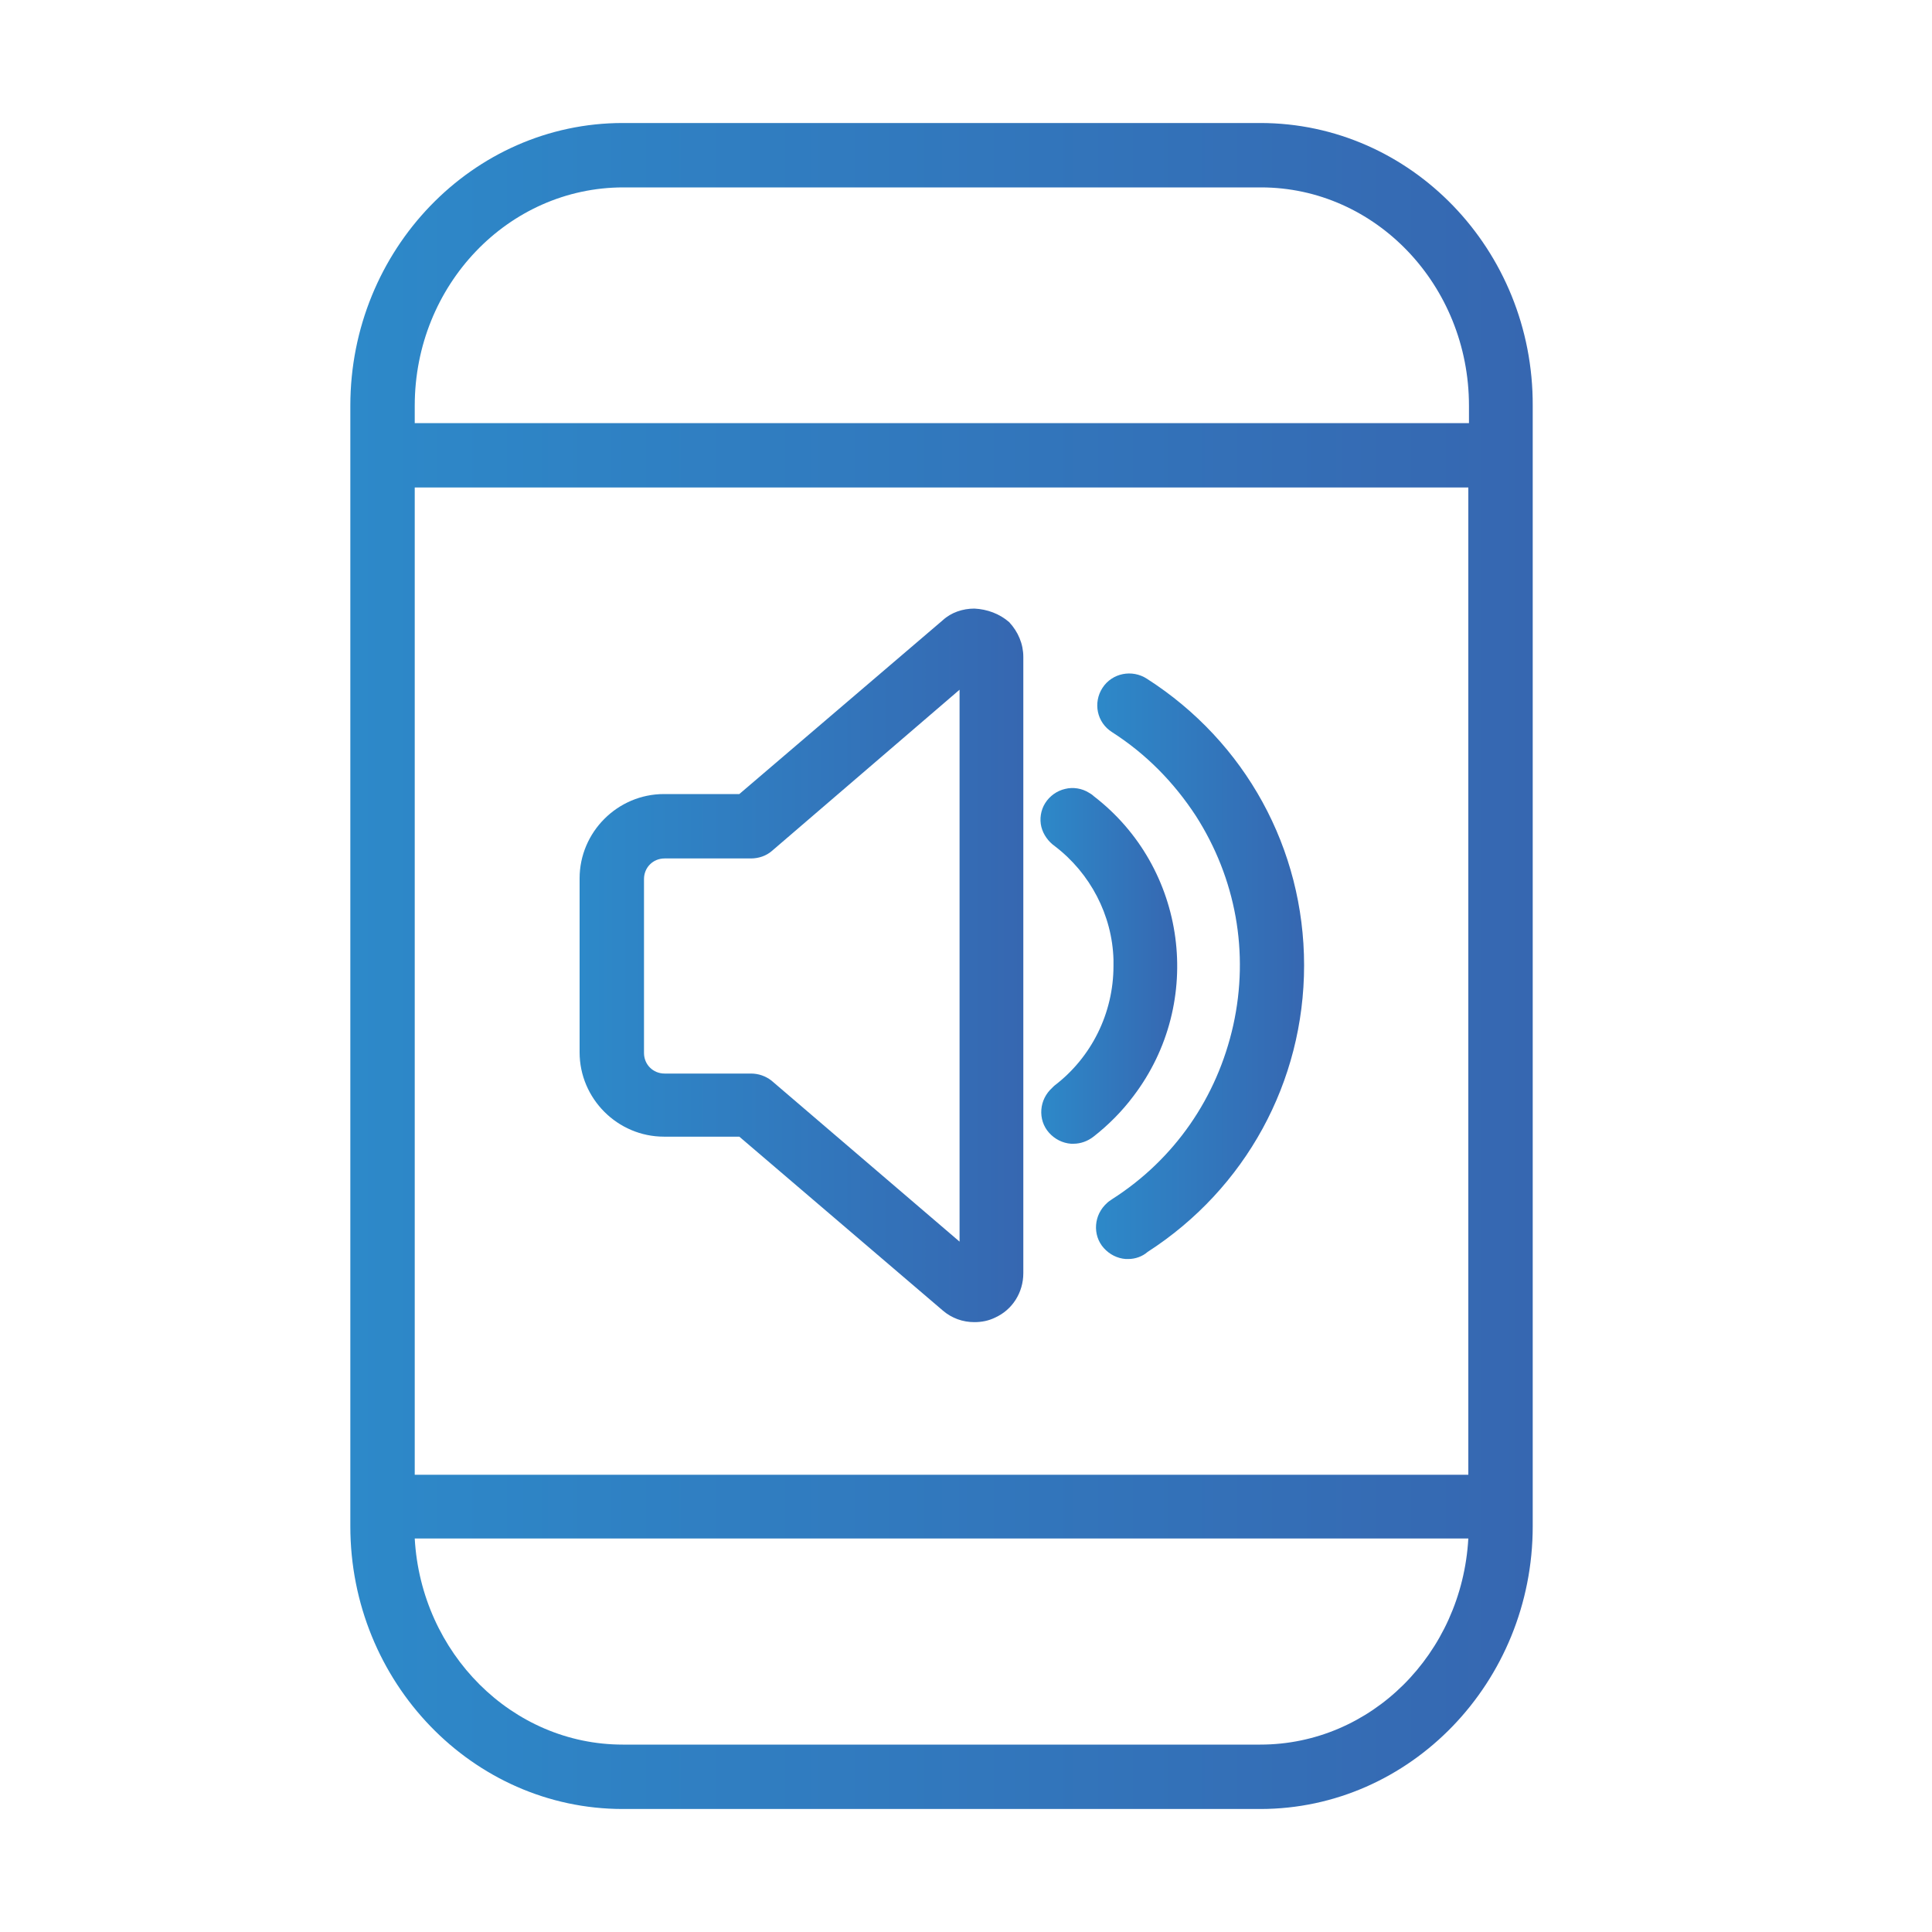
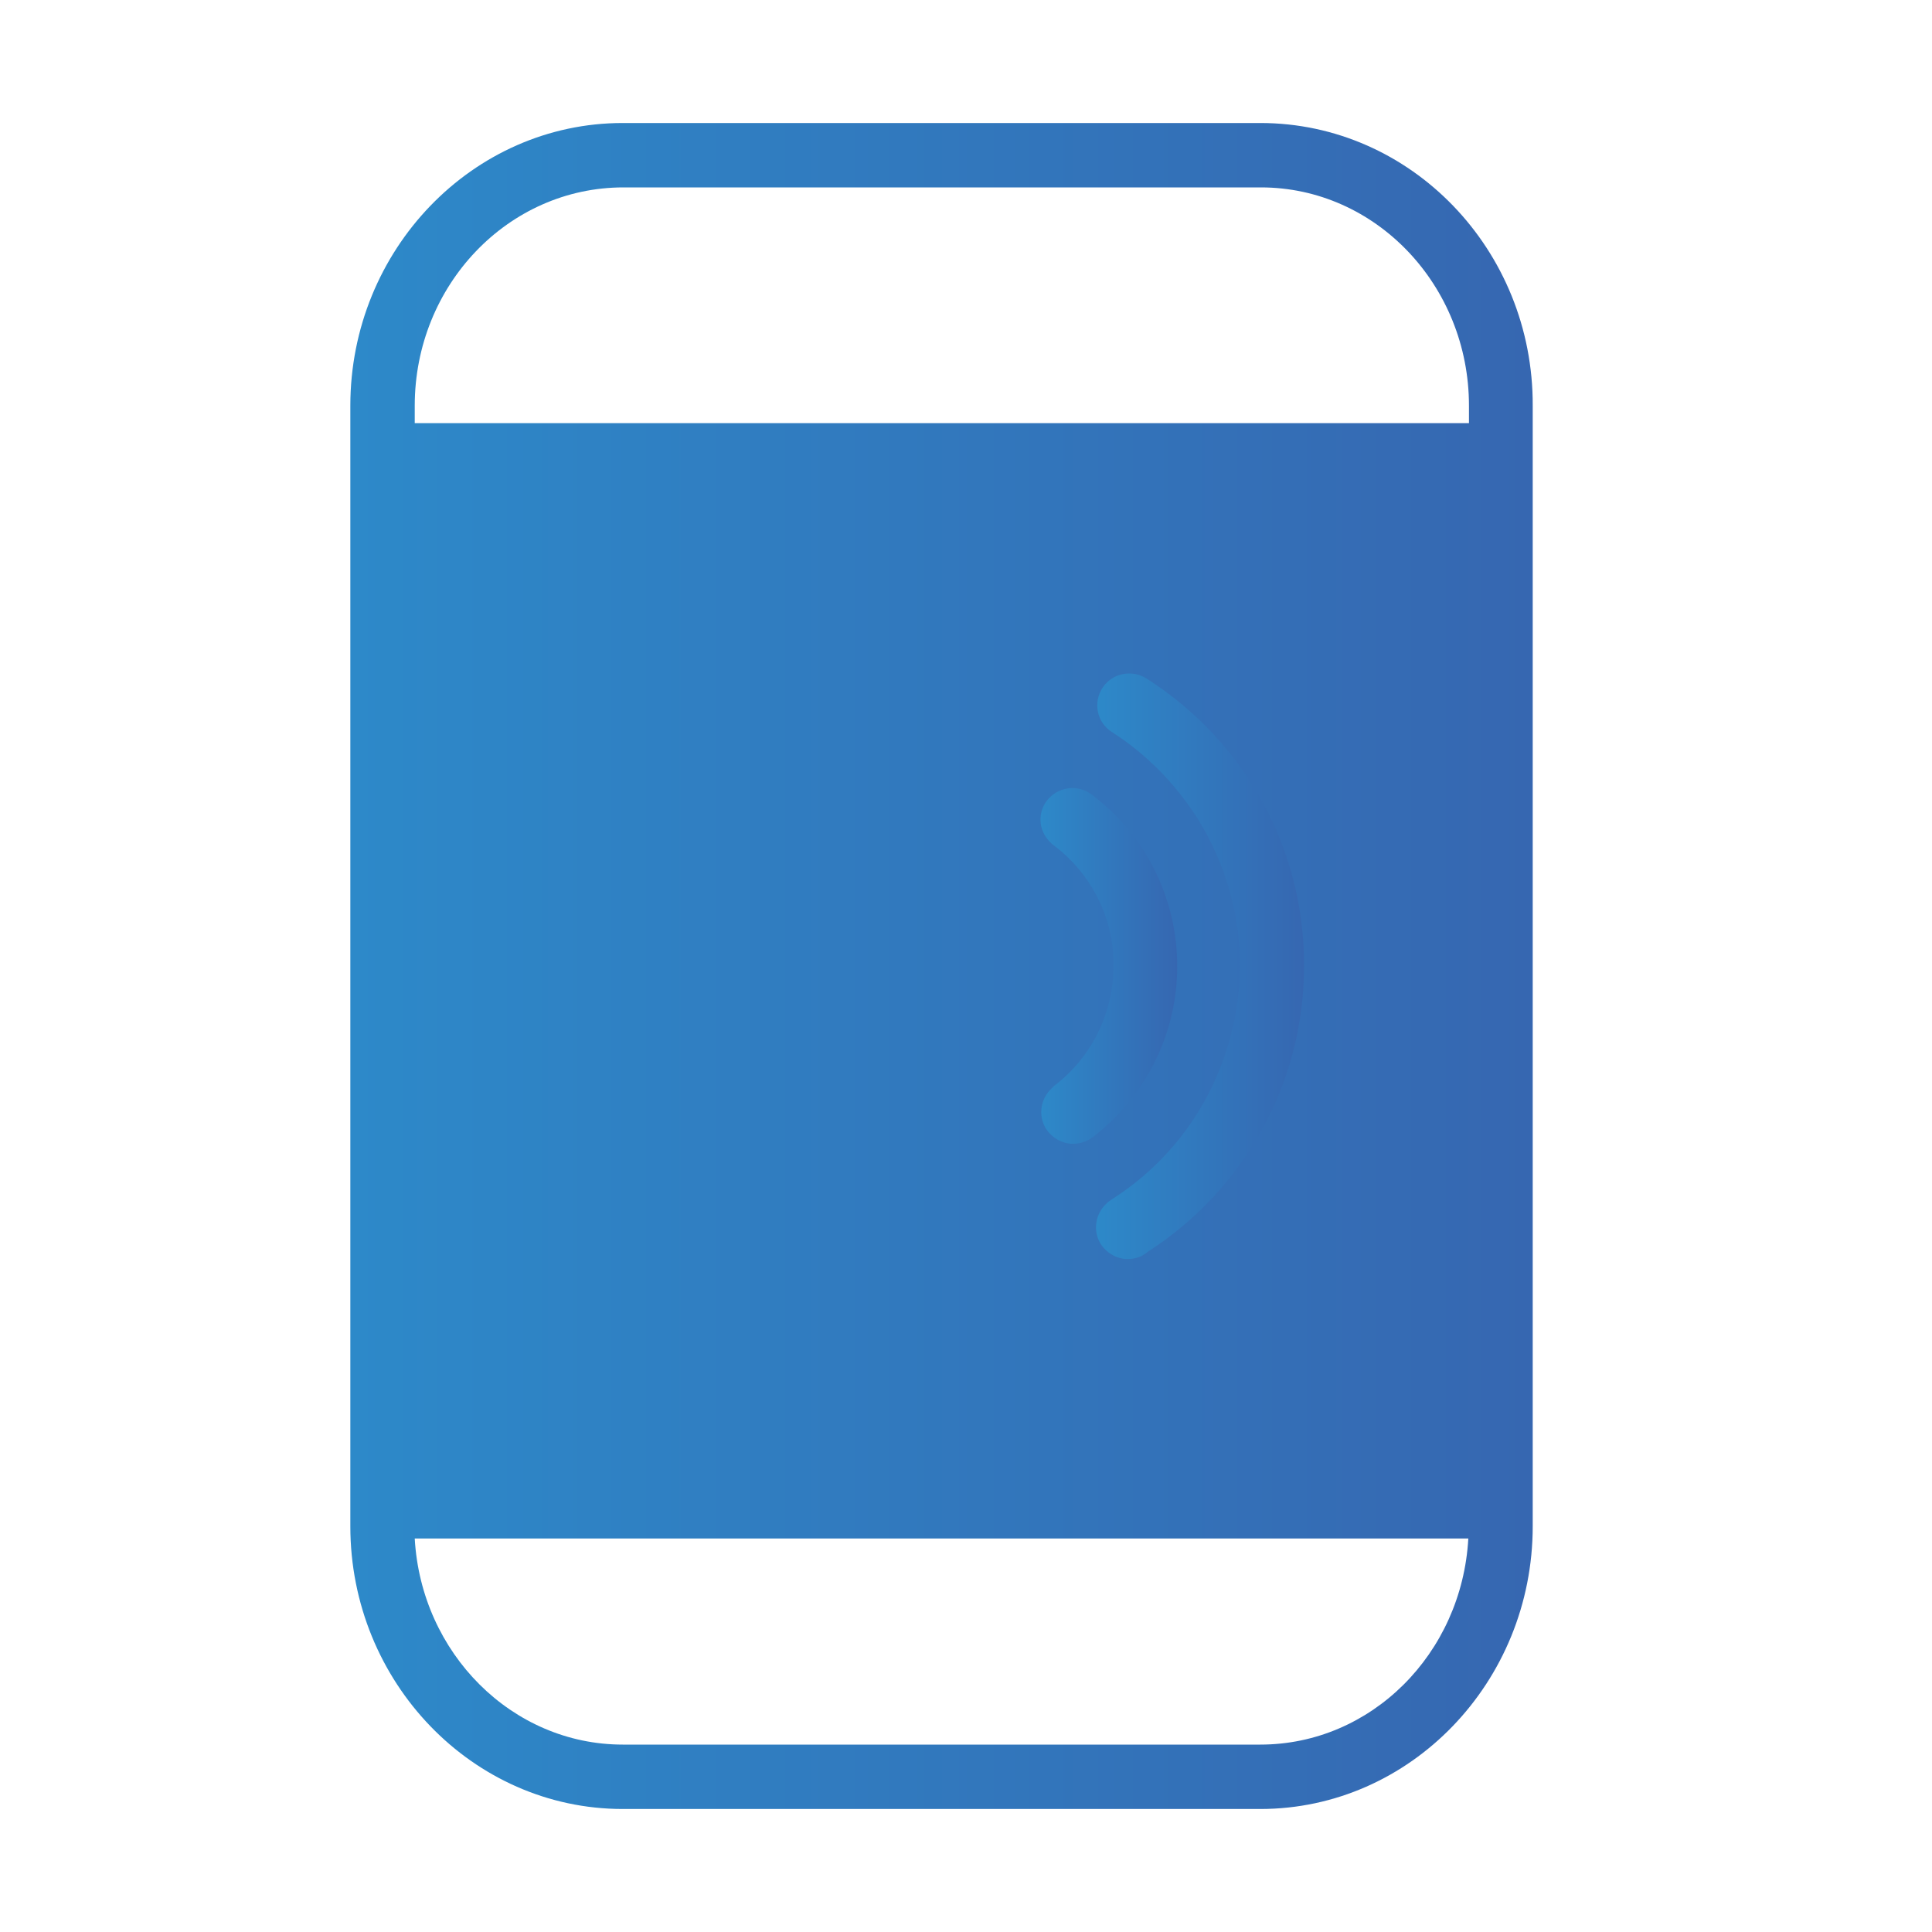
<svg xmlns="http://www.w3.org/2000/svg" version="1.1" id="Layer_1" x="0px" y="0px" viewBox="0 0 300 300" style="enable-background:new 0 0 300 300;" xml:space="preserve">
  <style type="text/css">
	.st0{fill:url(#SVGID_1_);}
	.st1{fill:url(#SVGID_2_);}
	.st2{fill:url(#SVGID_3_);}
	.st3{fill:url(#SVGID_4_);}
</style>
  <g>
    <linearGradient id="SVGID_1_" gradientUnits="userSpaceOnUse" x1="54.434" y1="150" x2="238.065" y2="150">
      <stop offset="0" style="stop-color:#2D89C9" />
      <stop offset="1" style="stop-color:#3667B1" />
    </linearGradient>
-     <path class="st0" d="M195.7,19.1h-99c-23.3,0-42.3,19.7-42.3,43.9v174c0,24.2,19,43.9,42.3,43.9h99c23.3,0,42.3-19.7,42.3-43.9V63   C238.1,38.8,219.1,19.1,195.7,19.1z M64.4,229V75.7h163.6V229H64.4z M96.8,29.1h99c17.8,0,32.3,15.2,32.3,33.9v2.7H64.4V63   C64.4,44.3,78.9,29.1,96.8,29.1z M195.7,270.9h-99c-17.2,0-31.3-14.2-32.3-32H228C227,256.8,212.9,270.9,195.7,270.9z" />
+     <path class="st0" d="M195.7,19.1h-99c-23.3,0-42.3,19.7-42.3,43.9v174c0,24.2,19,43.9,42.3,43.9h99c23.3,0,42.3-19.7,42.3-43.9V63   C238.1,38.8,219.1,19.1,195.7,19.1z M64.4,229V75.7V229H64.4z M96.8,29.1h99c17.8,0,32.3,15.2,32.3,33.9v2.7H64.4V63   C64.4,44.3,78.9,29.1,96.8,29.1z M195.7,270.9h-99c-17.2,0-31.3-14.2-32.3-32H228C227,256.8,212.9,270.9,195.7,270.9z" />
    <linearGradient id="SVGID_2_" gradientUnits="userSpaceOnUse" x1="90" y1="150" x2="158.896" y2="150">
      <stop offset="0" style="stop-color:#2D89C9" />
      <stop offset="1" style="stop-color:#3667B1" />
    </linearGradient>
-     <path class="st1" d="M151.3,94.5c-1.8,0-3.6,0.6-4.9,1.8l-31.6,27h-11.7c-7.2,0-13.1,5.9-13.1,13.1v27c0,7.2,5.9,13.1,13.1,13.1   h11.7l31.6,27c1.4,1.2,3.1,1.8,4.9,1.8c1.1,0,2.2-0.2,3.2-0.7c2.7-1.2,4.4-3.9,4.4-6.9v-95.7c0-2-0.8-3.9-2.2-5.4   C155.2,95.3,153.3,94.6,151.3,94.5z M116.6,166.7h-13.4c-1.8,0-3.2-1.4-3.2-3.2v-27c0-1.8,1.4-3.2,3.2-3.2l13.4,0   c1.2,0,2.4-0.4,3.3-1.2l29.1-25v85.7l-29.2-25C118.9,167.1,117.8,166.7,116.6,166.7C116.6,166.7,116.6,166.7,116.6,166.7z" />
    <linearGradient id="SVGID_3_" gradientUnits="userSpaceOnUse" x1="161.58" y1="149.953" x2="182.835" y2="149.953">
      <stop offset="0" style="stop-color:#2D89C9" />
      <stop offset="1" style="stop-color:#3667B1" />
    </linearGradient>
    <path class="st2" d="M176,170.2c11.1-14.6,8.3-35.5-6.2-46.6c-0.2-0.2-0.5-0.4-0.7-0.5c-1.1-0.7-2.5-0.9-3.7-0.6   c-1.3,0.3-2.4,1.1-3.1,2.2c-0.7,1.1-0.9,2.5-0.6,3.7c0.3,1.2,1.1,2.3,2.1,3c5.5,4.2,8.9,10.7,9.1,17.6l0,1c0,7.3-3.4,14.2-9.2,18.6   c-0.1,0.1-0.2,0.2-0.3,0.3c-1,0.9-1.6,2.1-1.7,3.4c-0.1,1.3,0.3,2.6,1.2,3.6c0.9,1,2.1,1.6,3.4,1.7c0.1,0,0.3,0,0.4,0   c1.1,0,2.2-0.4,3.1-1.1C172.1,174.7,174.2,172.6,176,170.2z" />
    <linearGradient id="SVGID_4_" gradientUnits="userSpaceOnUse" x1="170.178" y1="150.094" x2="202.5" y2="150.094">
      <stop offset="0" style="stop-color:#2D89C9" />
      <stop offset="1" style="stop-color:#3667B1" />
    </linearGradient>
    <path class="st3" d="M178.1,105.4c-2.3-1.5-5.4-0.9-6.9,1.4c-1.5,2.3-0.9,5.4,1.5,6.9c5.3,3.4,9.6,7.8,13,13   c6.2,9.7,8.3,21.2,5.8,32.5c-2.5,11.2-9.1,20.8-18.8,27c-0.3,0.2-0.6,0.4-0.8,0.6c-1,0.9-1.6,2.1-1.7,3.4c-0.1,1.3,0.3,2.6,1.2,3.6   c0.9,1,2.1,1.6,3.4,1.7c0.1,0,0.3,0,0.4,0c1.1,0,2.2-0.4,3-1.1c15.2-9.8,24.3-26.4,24.3-44.5C202.5,131.8,193.4,115.2,178.1,105.4z   " />
  </g>
</svg>